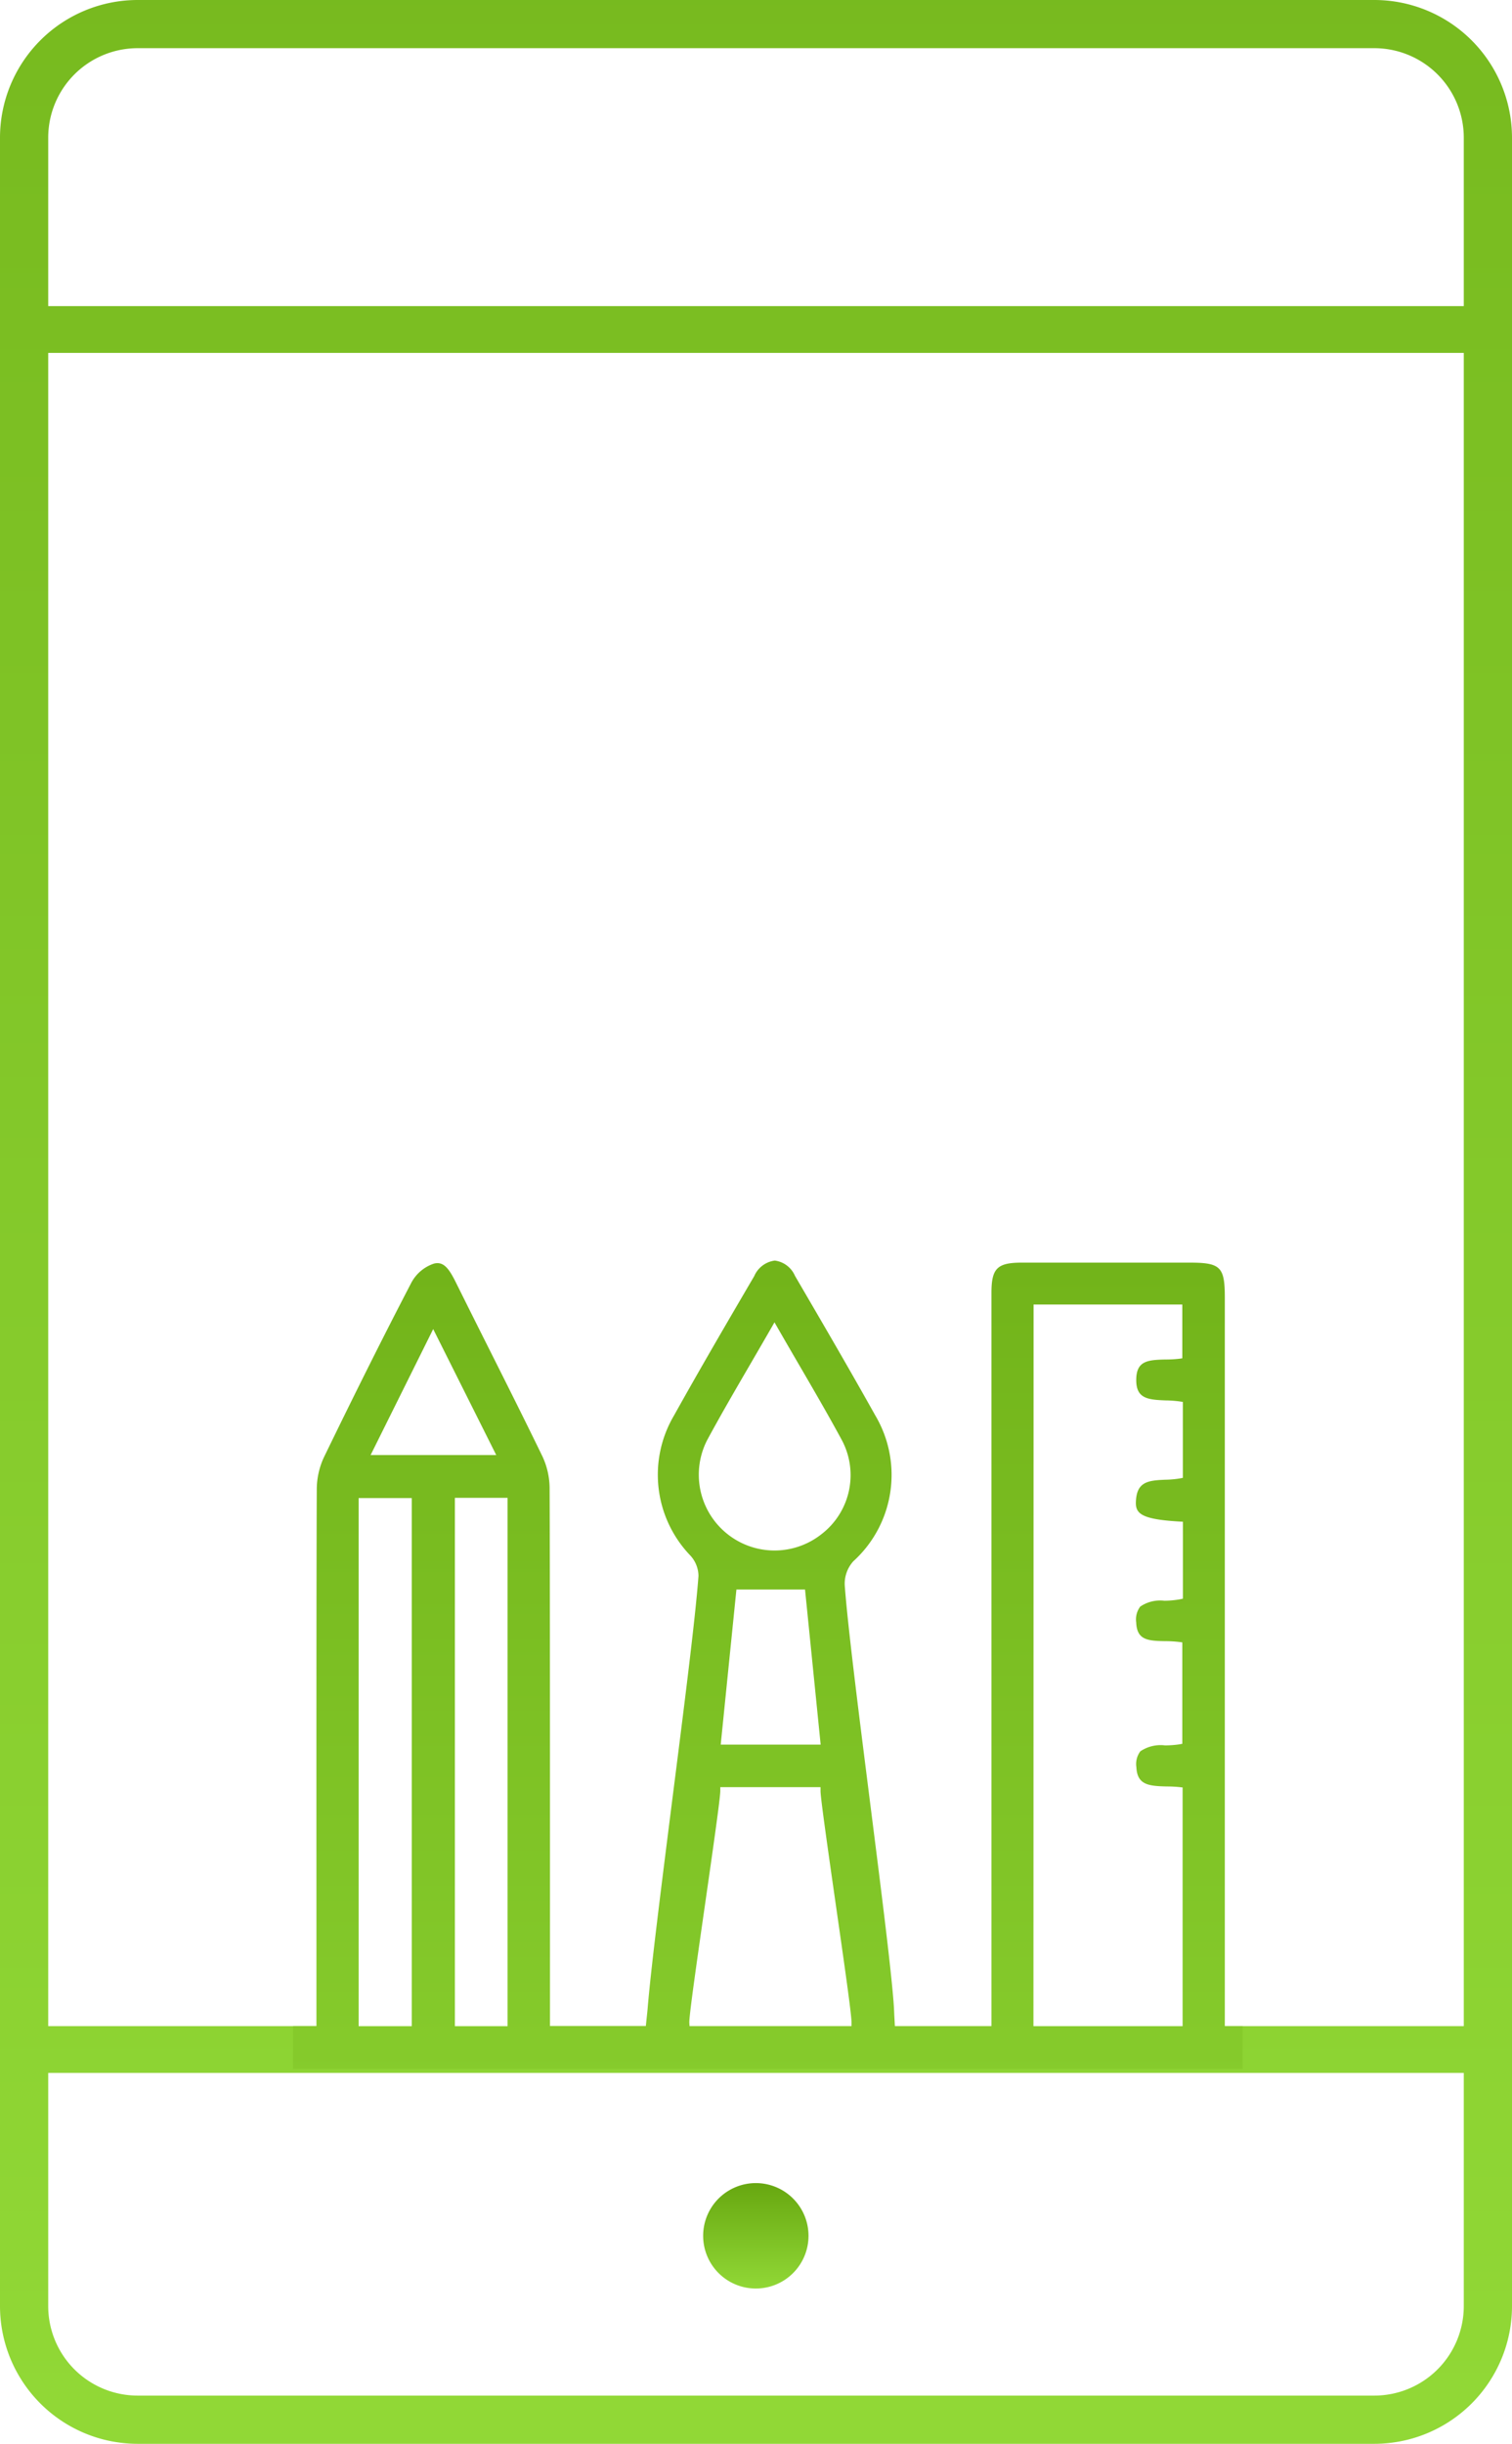
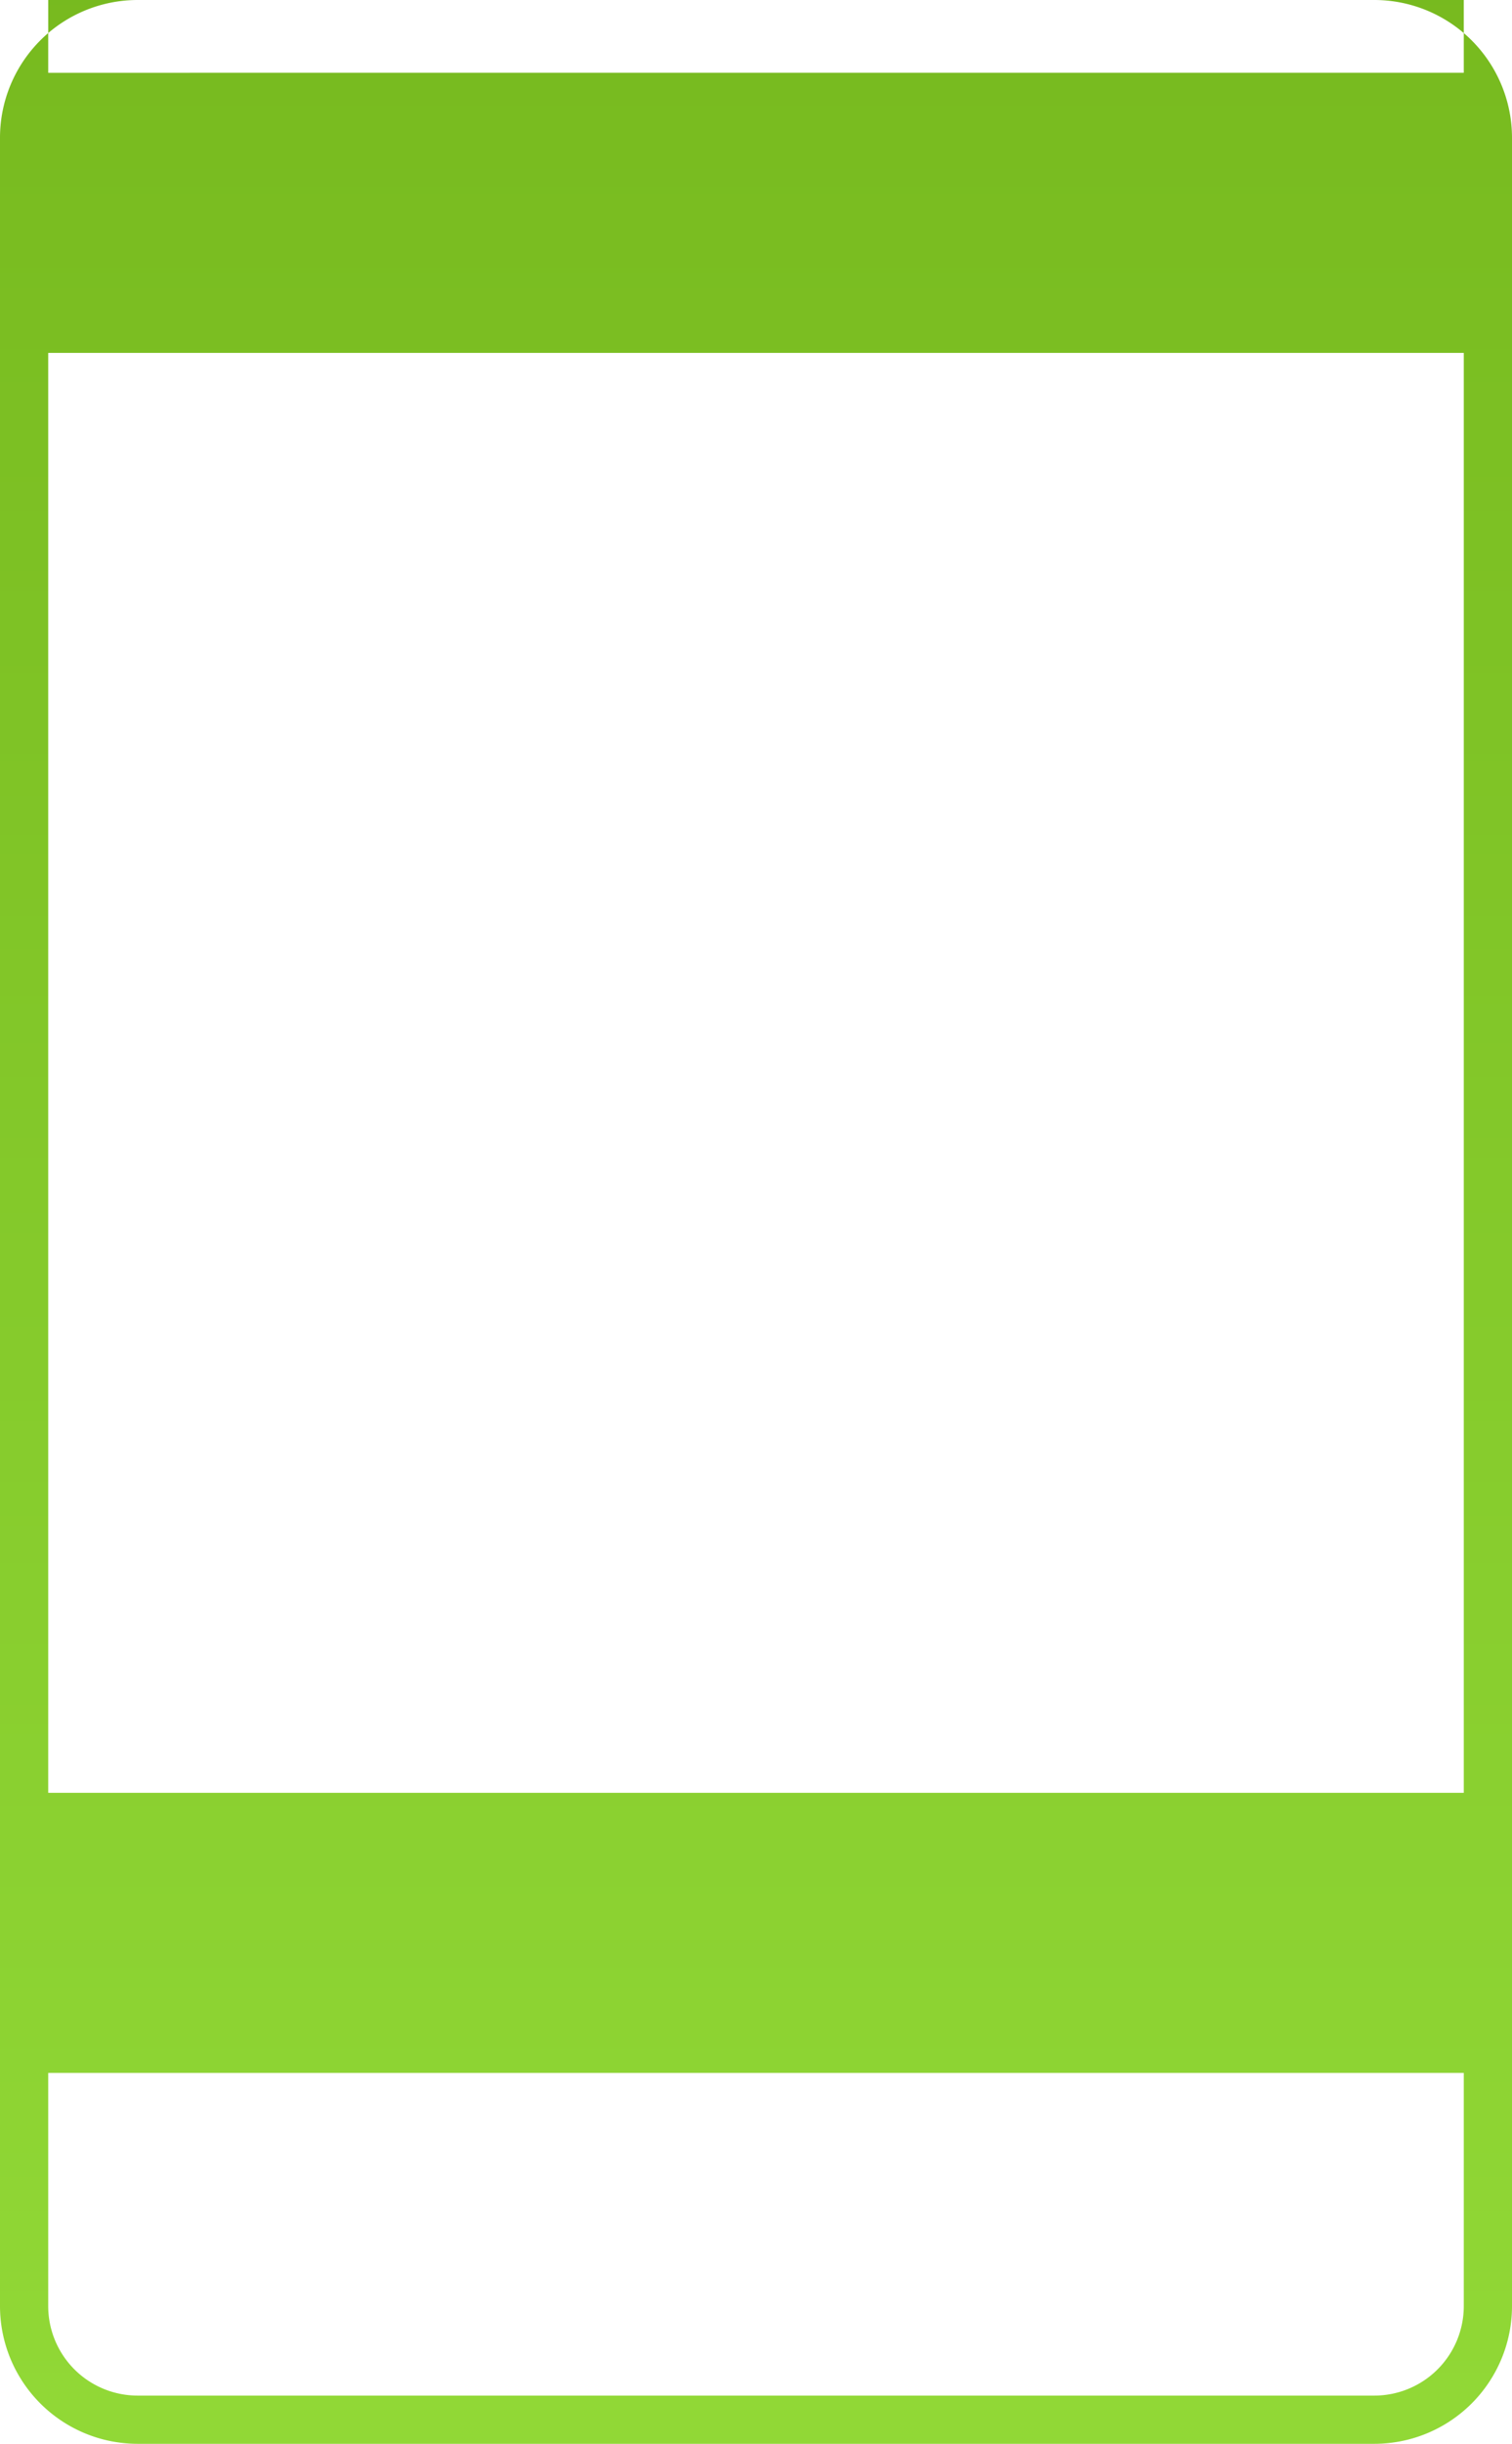
<svg xmlns="http://www.w3.org/2000/svg" width="48.795" height="78.808" viewBox="0 0 48.795 78.808">
  <defs>
    <linearGradient id="linear-gradient" x1="0.5" x2="0.5" y2="1" gradientUnits="objectBoundingBox">
      <stop offset="0" stop-color="#67a710" />
      <stop offset="1" stop-color="#91d836" />
    </linearGradient>
  </defs>
  <g id="Group_50" data-name="Group 50" transform="translate(-859.92 -3767.64)">
    <g id="Group_49" data-name="Group 49">
-       <path id="Path_12" data-name="Path 12" d="M904.273,3767.64H864.361a4.444,4.444,0,0,0-4.441,4.438v69.932a4.444,4.444,0,0,0,4.441,4.438h39.912a4.444,4.444,0,0,0,4.442-4.438v-69.932a4.445,4.445,0,0,0-4.442-4.438Zm2.886,74.37a2.888,2.888,0,0,1-2.886,2.883H864.361a2.887,2.887,0,0,1-2.885-2.882v-7.524h45.683Zm0-9.032H861.476V3779.02h45.683Zm0-55.467H861.476v-5.433a2.887,2.887,0,0,1,2.885-2.884h39.912a2.888,2.888,0,0,1,2.886,2.884Z" fill="url(#linear-gradient)" />
-       <path id="Path_13" data-name="Path 13" d="M884.318,3838.04a1.7,1.7,0,1,0,1.694,1.7,1.7,1.7,0,0,0-1.694-1.7Z" fill="url(#linear-gradient)" />
+       <path id="Path_12" data-name="Path 12" d="M904.273,3767.64H864.361a4.444,4.444,0,0,0-4.441,4.438v69.932a4.444,4.444,0,0,0,4.441,4.438h39.912a4.444,4.444,0,0,0,4.442-4.438v-69.932a4.445,4.445,0,0,0-4.442-4.438Zm2.886,74.37a2.888,2.888,0,0,1-2.886,2.883H864.361a2.887,2.887,0,0,1-2.885-2.882v-7.524h45.683m0-9.032H861.476V3779.02h45.683Zm0-55.467H861.476v-5.433a2.887,2.887,0,0,1,2.885-2.884h39.912a2.888,2.888,0,0,1,2.886,2.884Z" fill="url(#linear-gradient)" />
    </g>
-     <path id="Path_14" data-name="Path 14" d="M869.375,3834.36h30.648v-1.379h-.576v-23.5c0-.986-.136-1.123-1.129-1.124H892.9c-.8,0-.984.184-.984.977v23.65H888.8l-.02-.366c-.006-.15-.013-.293-.025-.437-.093-1.189-.415-3.723-.755-6.406-.357-2.818-.727-5.732-.819-7.019a1.08,1.08,0,0,1,.277-.768,3.76,3.76,0,0,0,.707-4.707c-.856-1.531-1.738-3.038-2.591-4.5a.822.822,0,0,0-.65-.49.839.839,0,0,0-.663.5c-.853,1.457-1.735,2.963-2.592,4.5a3.758,3.758,0,0,0,.528,4.51.983.983,0,0,1,.264.659c-.1,1.374-.484,4.38-.854,7.285-.349,2.764-.68,5.375-.785,6.644-.009.109-.021.217-.034.338l-.026.251h-3.093v-3.432c0-4.416,0-11.089-.012-13.927a2.466,2.466,0,0,0-.235-1.021c-.57-1.172-1.164-2.356-1.739-3.5q-.527-1.048-1.05-2.1c-.223-.451-.4-.69-.71-.609a1.285,1.285,0,0,0-.72.6c-.86,1.649-1.759,3.442-2.829,5.644a2.467,2.467,0,0,0-.231,1.024c-.014,2.8-.012,9.416-.011,13.792v3.531h-.756Zm23.9-24.652h4.8v1.735l-.108.015a3.776,3.776,0,0,1-.43.023c-.58.011-.936.047-.948.631-.014.622.352.667.952.688a3.822,3.822,0,0,1,.445.032l.107.017v2.449l-.1.019a3.241,3.241,0,0,1-.461.041c-.576.022-.931.07-.955.715-.015.38.185.562,1.4.633l.118.007v2.481l-.1.021a2.959,2.959,0,0,1-.5.045,1.142,1.142,0,0,0-.778.19.683.683,0,0,0-.13.506c.022.563.354.6.939.608a3.857,3.857,0,0,1,.441.025l.108.014v3.271l-.1.018a3.223,3.223,0,0,1-.46.033,1.166,1.166,0,0,0-.794.191.685.685,0,0,0-.128.514c.028.57.394.607.99.62a3.784,3.784,0,0,1,.389.019l.113.012v7.708h-4.814Zm-10.533,4.371c.448-.828.917-1.633,1.413-2.485.214-.368.431-.741.651-1.123l.108-.189.108.189q.337.585.662,1.142c.488.838.949,1.629,1.389,2.44a2.4,2.4,0,0,1-.631,3.052,2.444,2.444,0,0,1-3.7-3.026Zm3.662,9.821h-3.225l.506-5H885.9Zm-4.239,8.958c0-.269.249-2,.512-3.833.24-1.671.488-3.4.488-3.629v-.125H886.4v.125c0,.226.247,1.947.485,3.611.265,1.842.515,3.582.515,3.851v.125h-5.227ZM876.3,3833h-1.7v-17.058h1.7Zm-2.4-22.5,2.035,4.063H871.88Zm-2.406,5.449h1.714V3833h-1.714Z" fill="url(#linear-gradient)" />
  </g>
</svg>